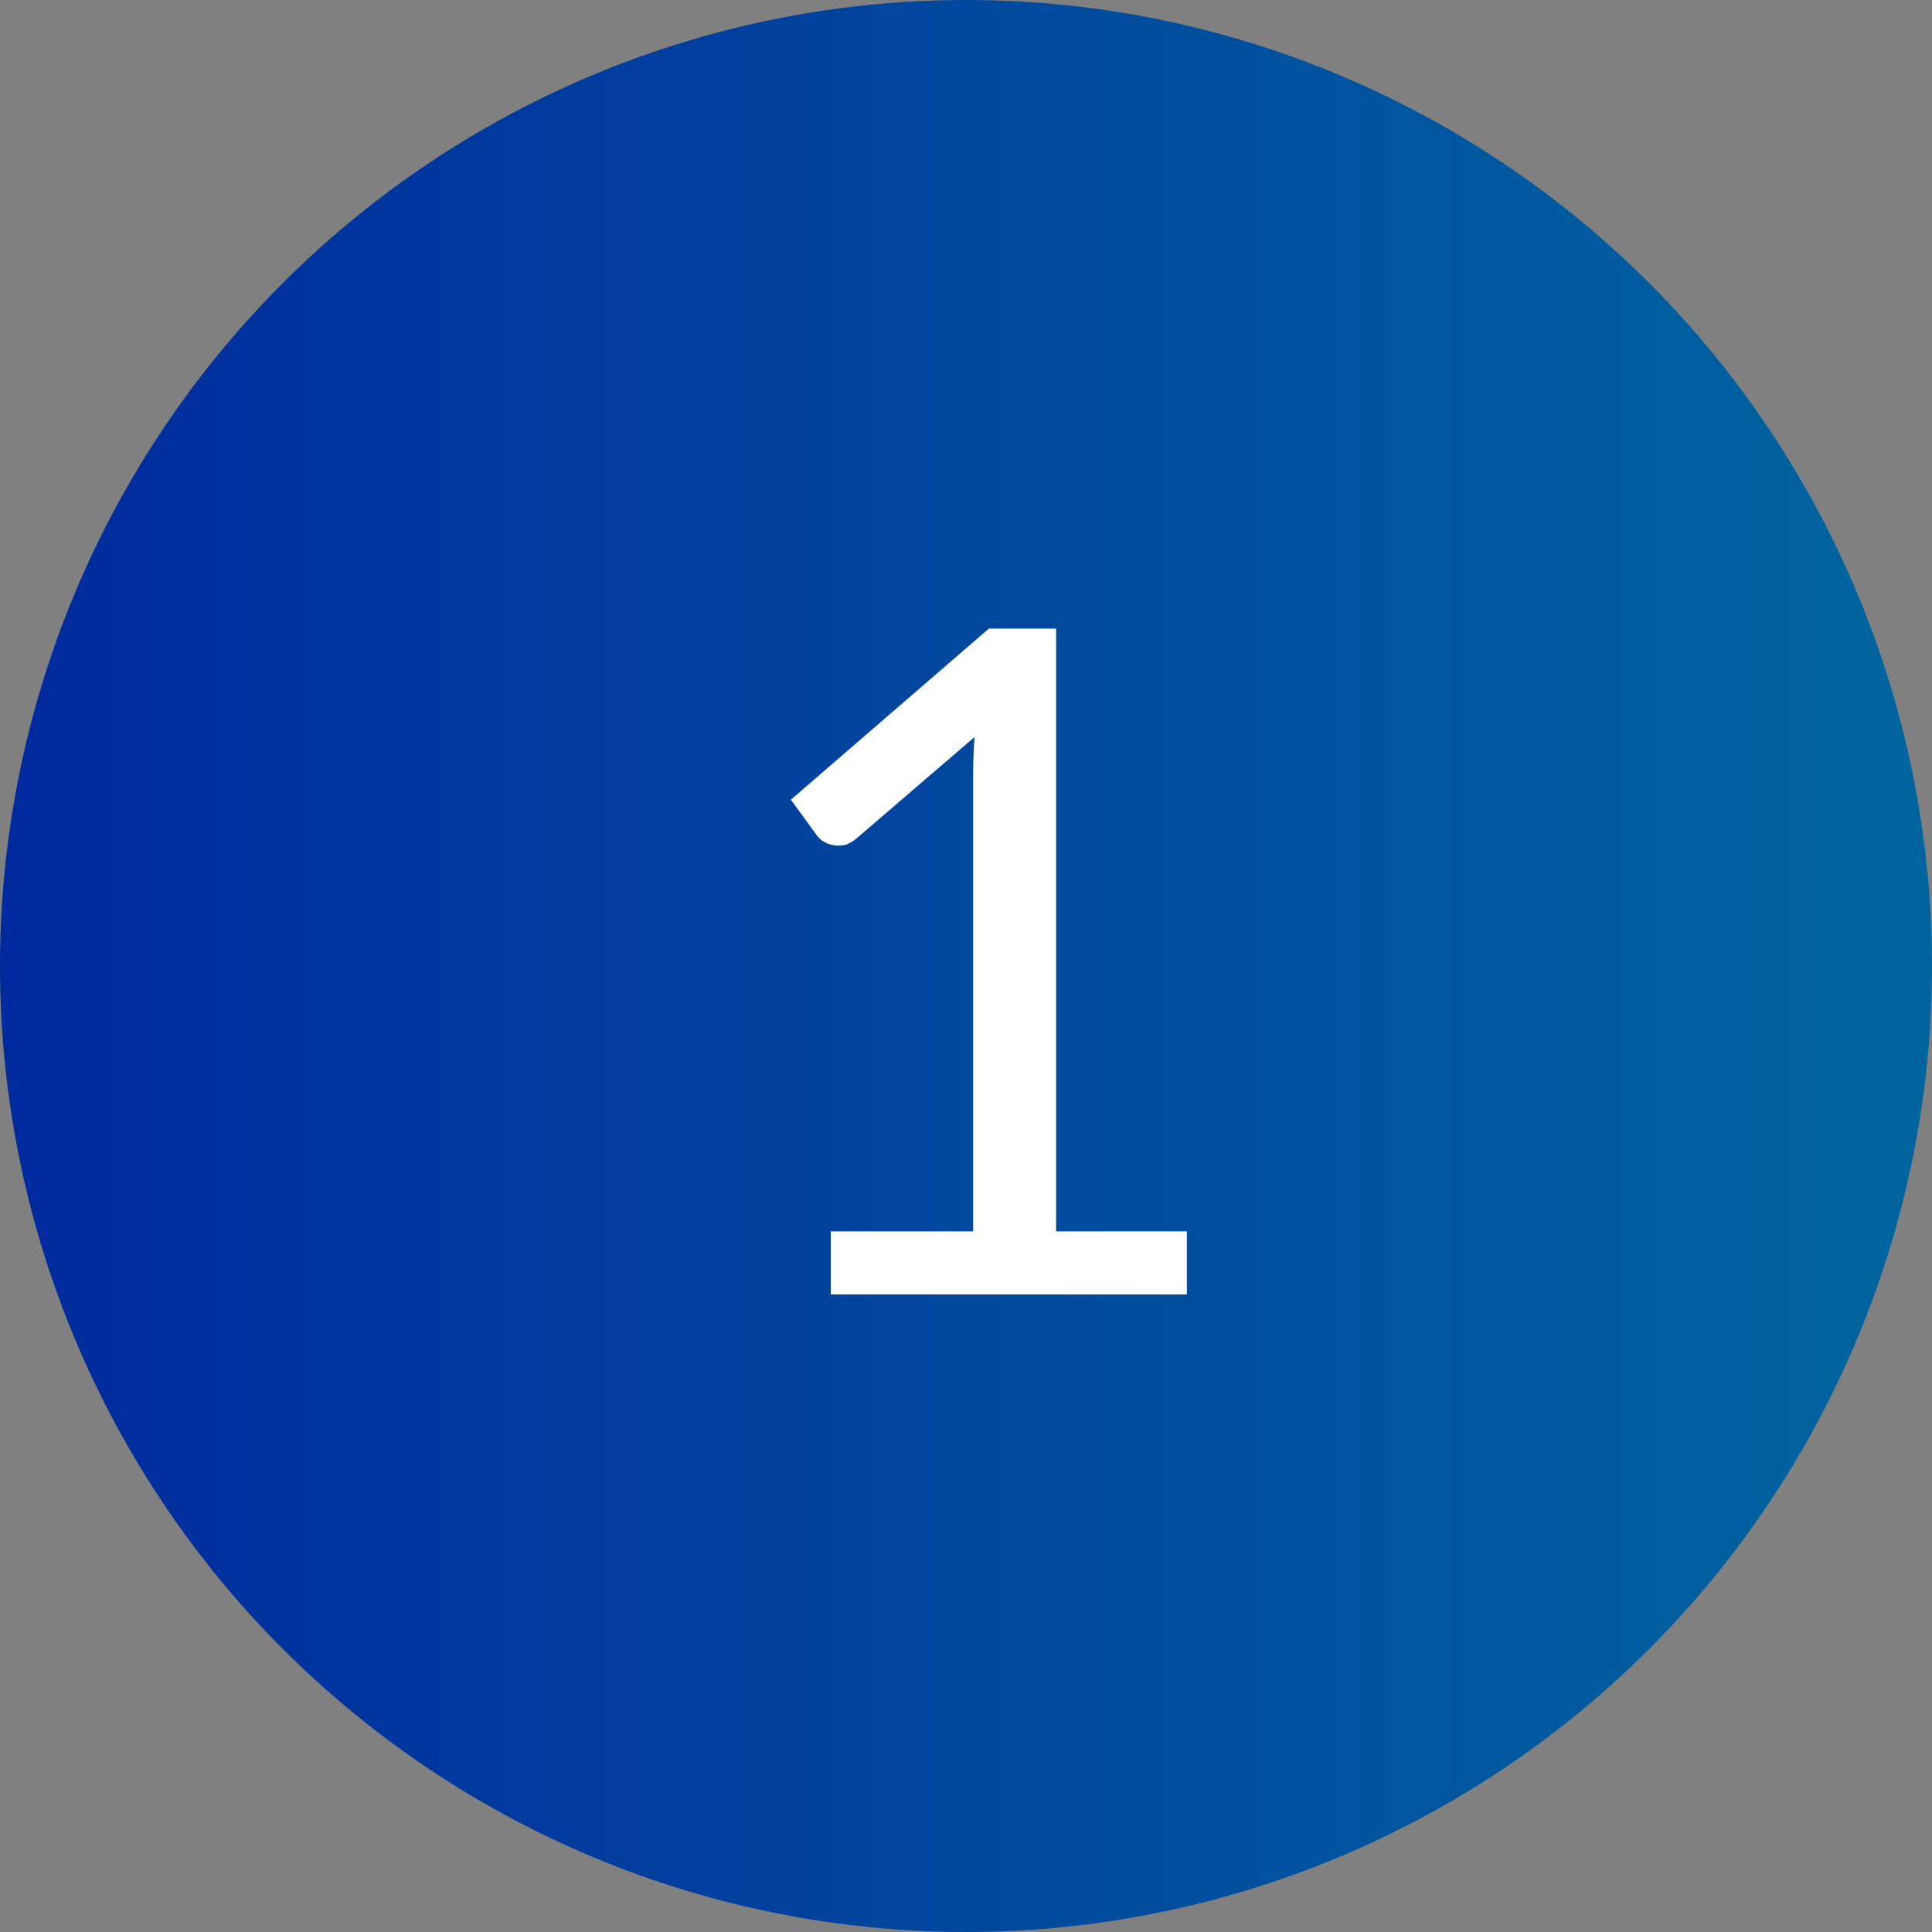
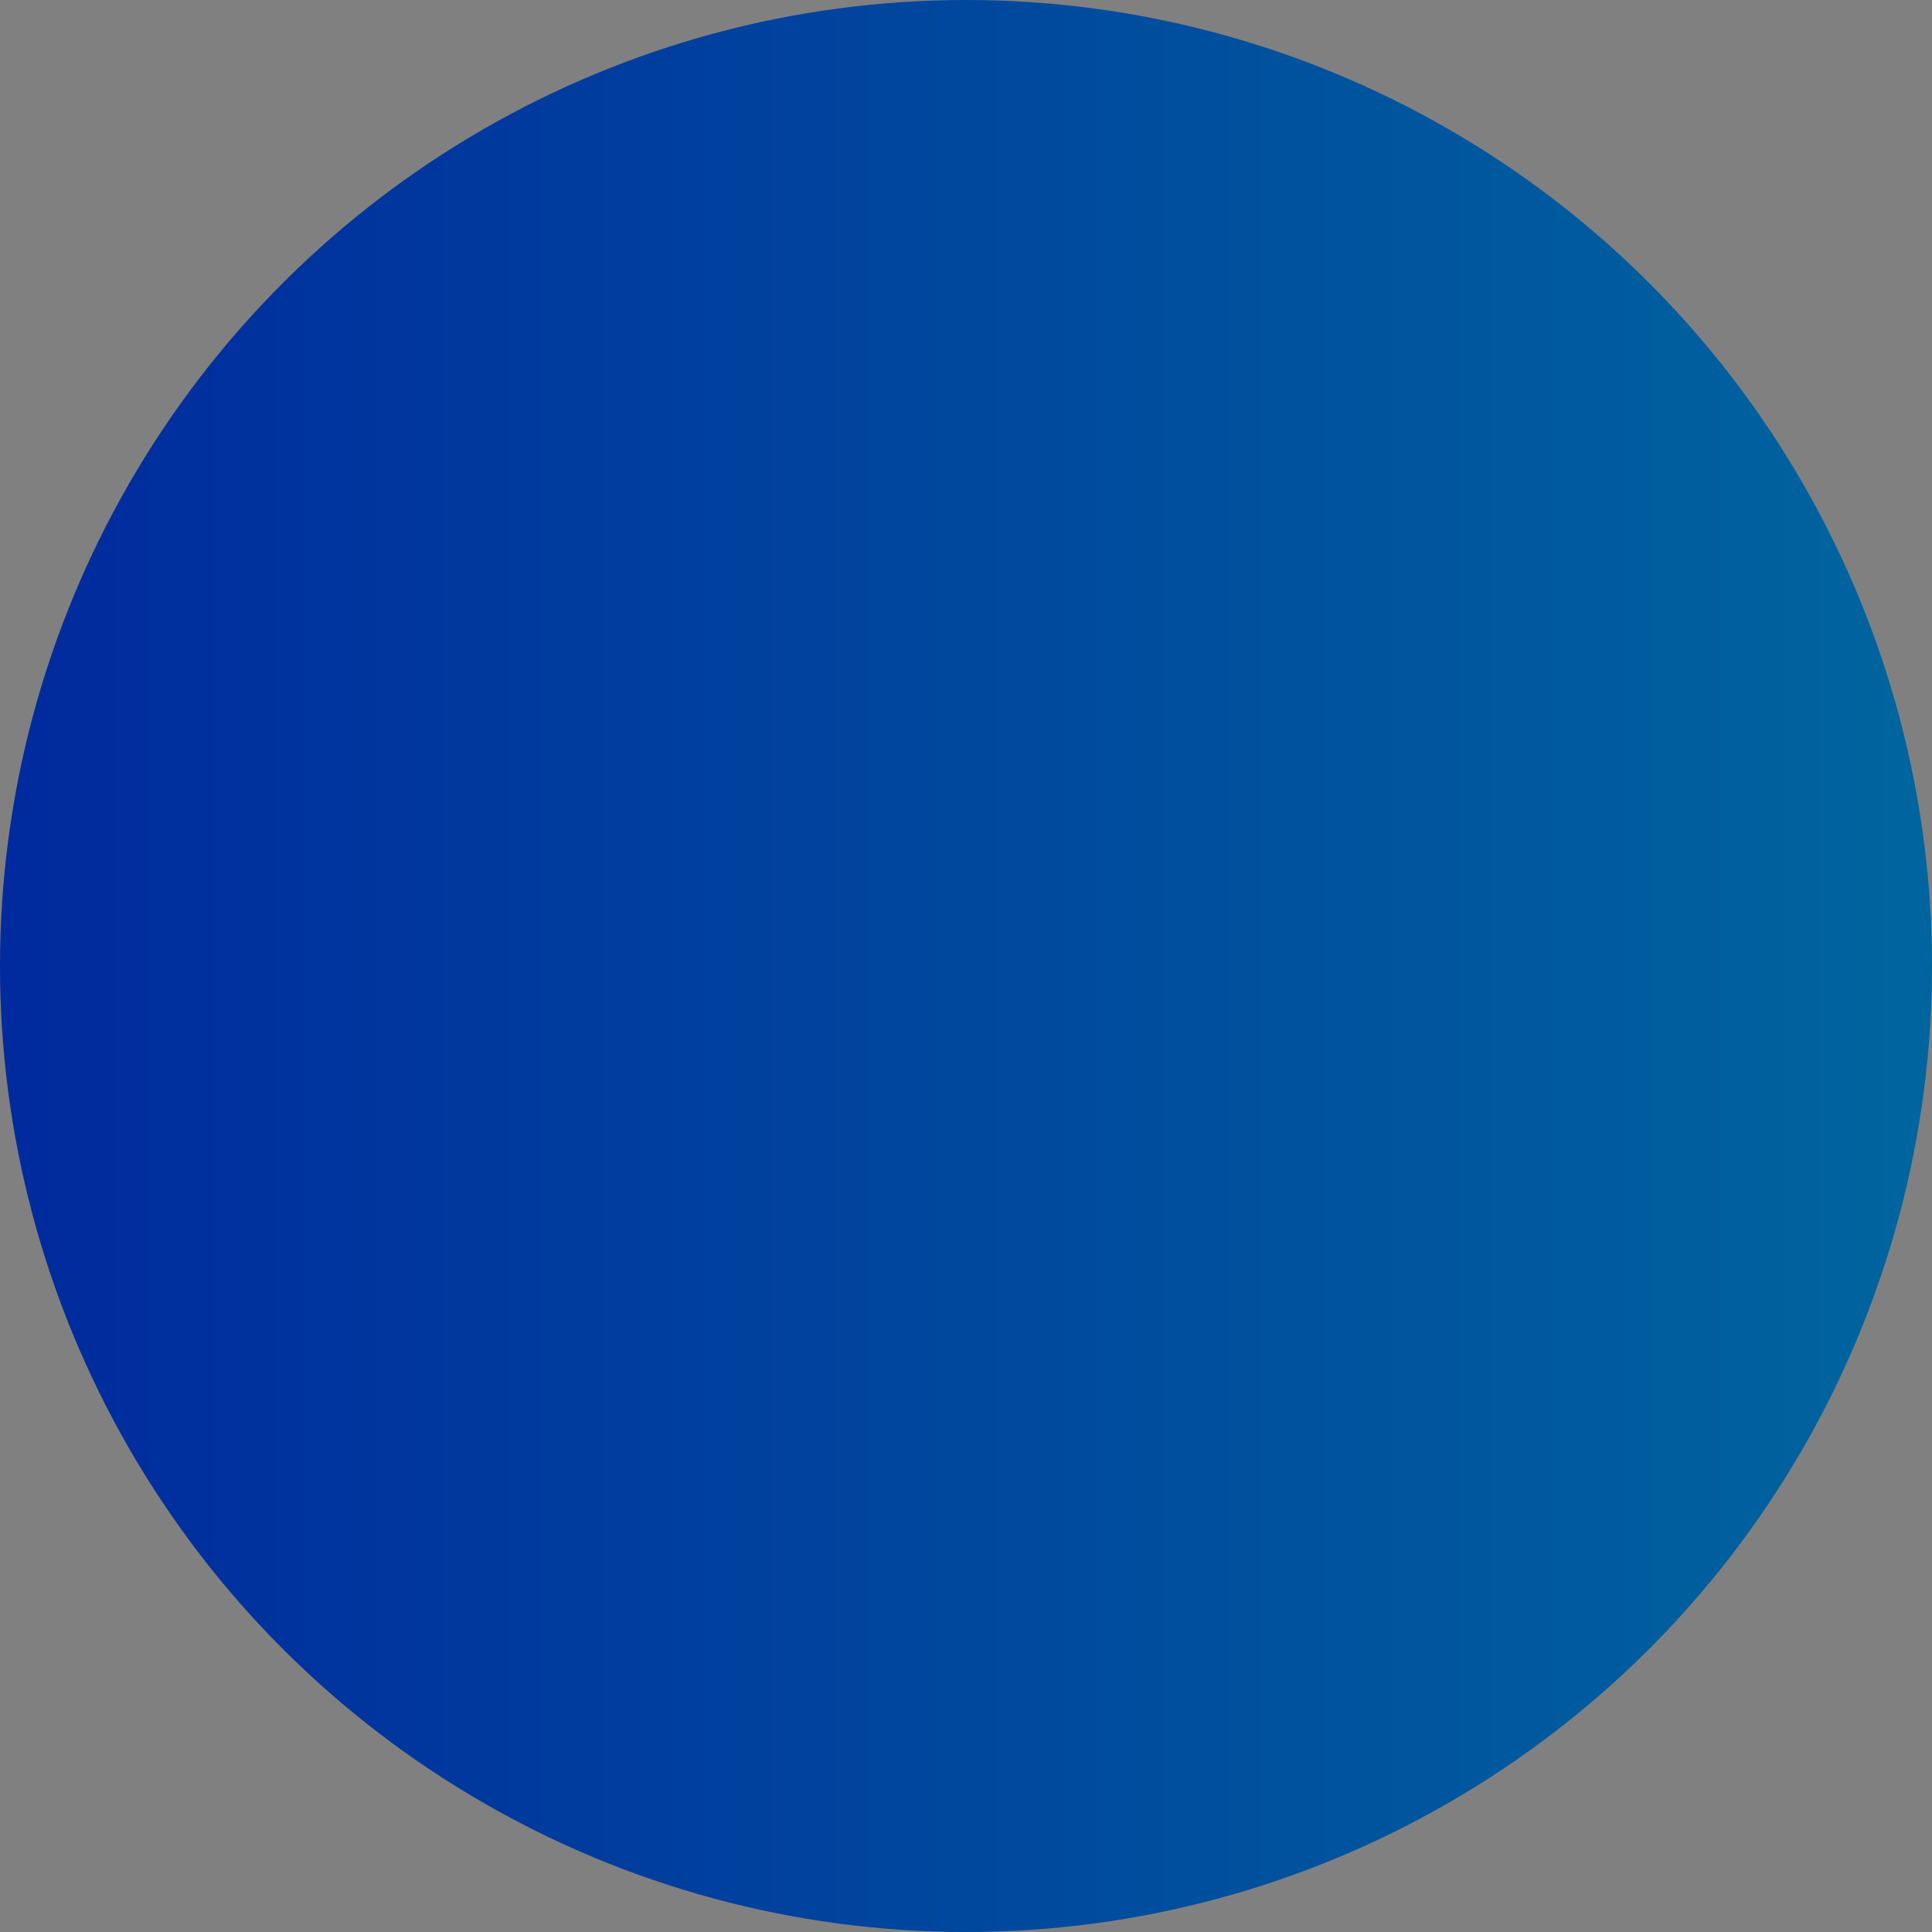
<svg xmlns="http://www.w3.org/2000/svg" width="100" height="100" viewBox="0 0 100 100" fill="none">
  <rect x="0" y="0" width="100" height="100" fill="#808080" stroke="none" />
  <circle cx="50" cy="50" r="50" transform="rotate(-90 50 50)" fill="url(#paint0_linear_352_60)" />
  <g clip-path="url(#clip0_352_60)">
-     <path d="M61.432 63.736V67H43V63.736H50.368V40.288C50.368 39.584 50.392 38.872 50.44 38.152L44.32 43.408C44.112 43.584 43.904 43.696 43.696 43.744C43.488 43.776 43.296 43.776 43.12 43.744C42.944 43.712 42.776 43.648 42.616 43.552C42.472 43.456 42.36 43.352 42.28 43.24L40.936 41.392L51.184 32.536H54.664V63.736H61.432Z" fill="white" />
-   </g>
+     </g>
  <defs>
    <linearGradient id="paint0_linear_352_60" x1="50" y1="0" x2="50" y2="100" gradientUnits="userSpaceOnUse">
      <stop stop-color="#002A9E" />
      <stop offset="1" stop-color="#00659E" />
    </linearGradient>
    <clipPath id="clip0_352_60">
      <rect width="50" height="50" fill="white" transform="translate(25 25)" />
    </clipPath>
  </defs>
</svg>